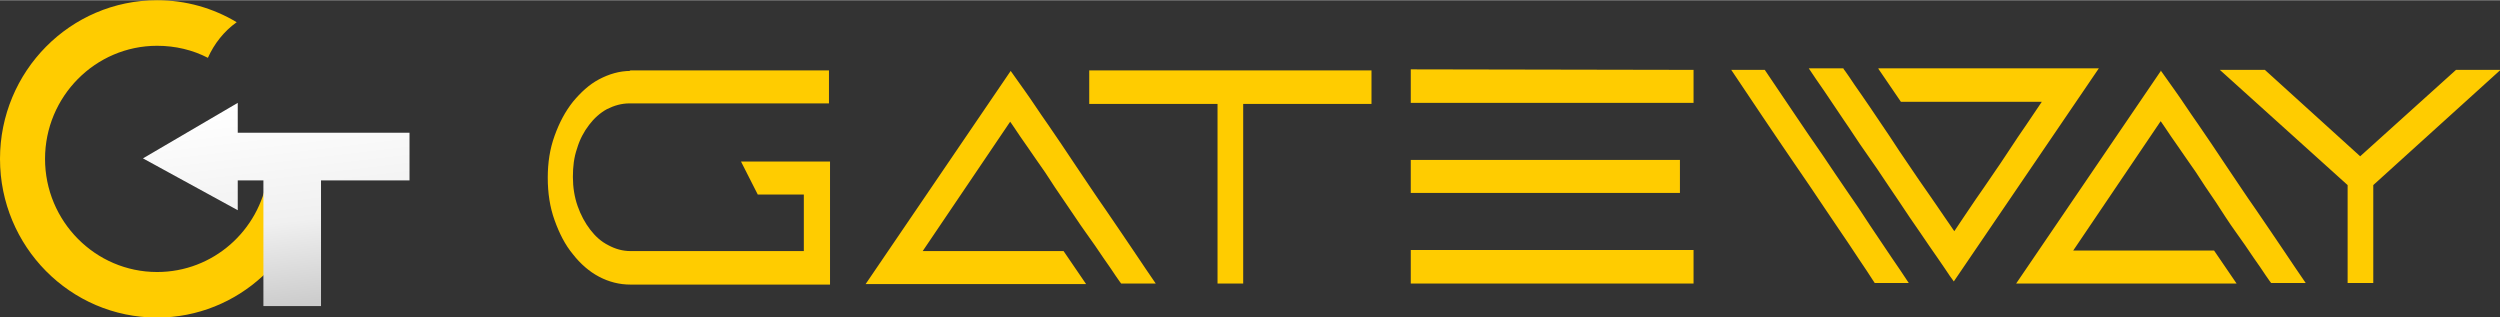
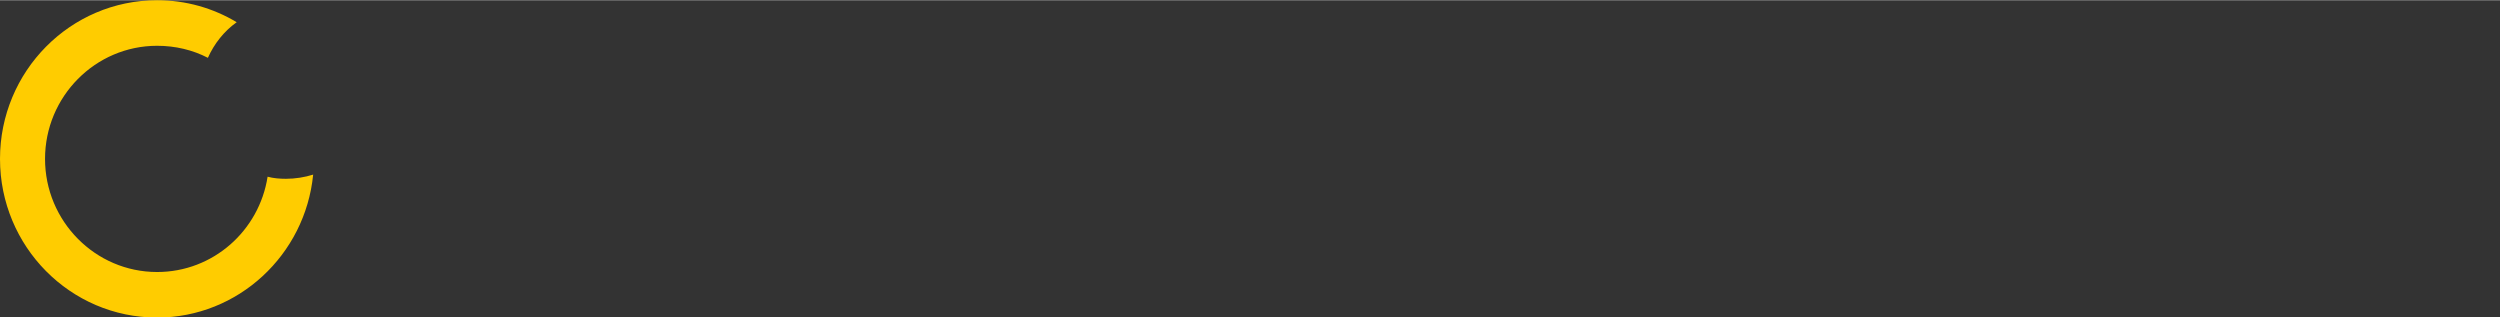
<svg xmlns="http://www.w3.org/2000/svg" xml:space="preserve" width="1.048in" height="0.133in" version="1.1" style="shape-rendering:geometricPrecision; text-rendering:geometricPrecision; image-rendering:optimizeQuality; fill-rule:evenodd; clip-rule:evenodd" viewBox="0 0 47.74 6.05">
  <rect x="0" y="0" width="47.74" height="6.05" fill="#333333" stroke="none" />
  <defs>
    <style type="text/css">
   
    .fil1 {fill:#FFCC00}
    .fil0 {fill:#FFCC00;fill-rule:nonzero}
    .fil2 {fill:url(#id0)}
   
  </style>
    <linearGradient id="id0" gradientUnits="userSpaceOnUse" x1="5.5" y1="5.84" x2="5.04" y2="1.97">
      <stop offset="0" style="stop-opacity:1; stop-color:#CCCCCC" />
      <stop offset="0.412" style="stop-opacity:1; stop-color:#F0F0F0" />
      <stop offset="1" style="stop-opacity:1; stop-color:white" />
    </linearGradient>
  </defs>
  <g id="Layer_x0020_1">
-     <path class="fil0" d="M12.02 1.34l3.81 0 0 0.63 -3.81 0c-0.15,0 -0.29,0.04 -0.43,0.11 -0.13,0.07 -0.25,0.18 -0.34,0.3 -0.1,0.13 -0.18,0.28 -0.23,0.45 -0.06,0.17 -0.08,0.35 -0.08,0.54l0 0.01c0,0.19 0.03,0.38 0.09,0.55 0.06,0.17 0.14,0.32 0.24,0.45 0.1,0.13 0.21,0.23 0.35,0.3 0.13,0.07 0.27,0.11 0.42,0.11l3.31 0 0 -1.08 -0.88 0 -0.32 -0.63 1.7 0 0 2.35 -3.81 0c-0.21,0 -0.41,-0.05 -0.6,-0.15 -0.19,-0.1 -0.36,-0.25 -0.5,-0.43 -0.15,-0.18 -0.26,-0.4 -0.35,-0.65 -0.09,-0.25 -0.13,-0.52 -0.13,-0.81 0,-0.29 0.04,-0.55 0.13,-0.8 0.09,-0.25 0.2,-0.46 0.35,-0.65 0.15,-0.18 0.31,-0.33 0.5,-0.43 0.19,-0.1 0.39,-0.16 0.6,-0.16zm7.28 0.01c0.05,0.07 0.14,0.2 0.27,0.38 0.13,0.18 0.27,0.4 0.44,0.64 0.17,0.25 0.35,0.51 0.54,0.8 0.19,0.28 0.38,0.57 0.57,0.84 0.19,0.28 0.37,0.54 0.53,0.78 0.17,0.25 0.3,0.45 0.42,0.62l-0.66 0c-0,-0 -0.04,-0.05 -0.1,-0.14 -0.06,-0.09 -0.14,-0.21 -0.24,-0.35 -0.1,-0.15 -0.21,-0.31 -0.34,-0.49 -0.13,-0.18 -0.25,-0.37 -0.39,-0.57 -0.13,-0.19 -0.26,-0.38 -0.38,-0.57 -0.13,-0.18 -0.24,-0.35 -0.34,-0.49 -0.1,-0.14 -0.18,-0.26 -0.24,-0.35 -0.06,-0.09 -0.09,-0.13 -0.09,-0.13l-1.67 2.47 2.69 0 0.43 0.63 -4.21 0 2.77 -4.07zm1.5 0.63l0 -0.64 5.39 0 0 0.64 -2.45 0 0 3.43 -0.49 0 0 -3.43 -2.44 0zm6.14 2.79l5.4 0 0 0.64 -5.4 0 0 -0.64zm5.4 -3.44l0 0.63 -5.4 0 0 -0.64 5.4 0.01zm-0.26 1.72l0 0.63 -5.14 0 0 -0.63 5.14 0zm3.13 -1.73c0,0 0.04,0.05 0.1,0.14 0.06,0.09 0.14,0.21 0.24,0.35 0.1,0.14 0.21,0.31 0.34,0.5 0.13,0.19 0.25,0.37 0.38,0.57 0.13,0.19 0.26,0.38 0.38,0.56 0.13,0.18 0.24,0.35 0.34,0.49 0.1,0.15 0.18,0.26 0.24,0.35 0.06,0.09 0.09,0.13 0.09,0.13 0.03,-0.05 0.09,-0.13 0.16,-0.24 0.07,-0.11 0.16,-0.23 0.25,-0.37 0.1,-0.14 0.2,-0.29 0.31,-0.45 0.11,-0.16 0.22,-0.32 0.33,-0.49 0.11,-0.17 0.22,-0.33 0.33,-0.49 0.11,-0.16 0.2,-0.3 0.29,-0.43l-2.69 0 -0.43 -0.63 0 -0.01 4.21 0 -2.77 4.07c-0.04,-0.05 -0.1,-0.14 -0.18,-0.26 -0.08,-0.12 -0.18,-0.26 -0.29,-0.42 -0.11,-0.16 -0.23,-0.34 -0.37,-0.54 -0.13,-0.2 -0.27,-0.4 -0.41,-0.61 -0.14,-0.21 -0.28,-0.42 -0.43,-0.63 -0.15,-0.21 -0.28,-0.42 -0.42,-0.62 -0.13,-0.2 -0.26,-0.38 -0.37,-0.55 -0.12,-0.17 -0.22,-0.32 -0.3,-0.44l0.66 0zm-1.51 0.01c0.19,0.28 0.38,0.56 0.56,0.83 0.18,0.27 0.36,0.53 0.54,0.79 0.15,0.22 0.3,0.45 0.46,0.68 0.16,0.23 0.31,0.45 0.45,0.67 0.15,0.22 0.28,0.42 0.41,0.61 0.13,0.19 0.24,0.35 0.33,0.49l-0.65 0c-0.01,-0.02 -0.07,-0.1 -0.15,-0.23 -0.09,-0.13 -0.2,-0.3 -0.34,-0.51 -0.14,-0.21 -0.3,-0.44 -0.48,-0.71 -0.18,-0.27 -0.37,-0.55 -0.57,-0.84 -0.2,-0.29 -0.4,-0.59 -0.61,-0.9 -0.21,-0.31 -0.4,-0.6 -0.59,-0.88l0.65 0zm7.56 0.01c0.05,0.07 0.14,0.2 0.27,0.38 0.13,0.18 0.27,0.4 0.44,0.64 0.17,0.25 0.35,0.51 0.54,0.8 0.19,0.28 0.38,0.57 0.57,0.84 0.19,0.28 0.37,0.54 0.53,0.78 0.17,0.25 0.3,0.45 0.42,0.62l-0.66 0c-0,-0 -0.04,-0.05 -0.1,-0.14 -0.06,-0.09 -0.14,-0.21 -0.24,-0.35 -0.1,-0.15 -0.21,-0.31 -0.34,-0.49 -0.13,-0.18 -0.25,-0.37 -0.38,-0.57 -0.13,-0.19 -0.26,-0.38 -0.38,-0.57 -0.13,-0.18 -0.24,-0.35 -0.34,-0.49 -0.1,-0.14 -0.18,-0.26 -0.24,-0.35 -0.06,-0.09 -0.09,-0.13 -0.09,-0.13l-1.67 2.47 2.69 0 0.43 0.63 -4.21 0 2.77 -4.07zm1.99 -0.01l1.82 1.65 1.83 -1.65 0.85 0 -2.43 2.2 0 1.87 -0.49 0 0 -1.87 -2.44 -2.2 0.86 0z" />
    <g id="_1344144453440">
      <path class="fil1" d="M3 0c0.55,0 1.07,0.15 1.52,0.42 -0.24,0.17 -0.43,0.41 -0.55,0.68 -0.29,-0.15 -0.62,-0.23 -0.97,-0.23 -1.18,0 -2.14,0.97 -2.14,2.16 0,1.19 0.96,2.16 2.14,2.16 1.07,0 1.95,-0.79 2.11,-1.82 0.11,0.03 0.23,0.04 0.35,0.04 0.18,0 0.36,-0.03 0.52,-0.08 -0.15,1.53 -1.43,2.73 -2.98,2.73 -1.66,0 -3,-1.36 -3,-3.03 0,-1.67 1.34,-3.03 3,-3.03z" />
-       <polygon class="fil2" points="4.54,1.96 2.73,3.02 4.54,4.01 4.54,3.44 5.03,3.44 5.03,5.84 6.13,5.84 6.13,3.44 7.82,3.44 7.82,2.53 6.13,2.53 5.03,2.53 4.54,2.53 " />
    </g>
  </g>
</svg>